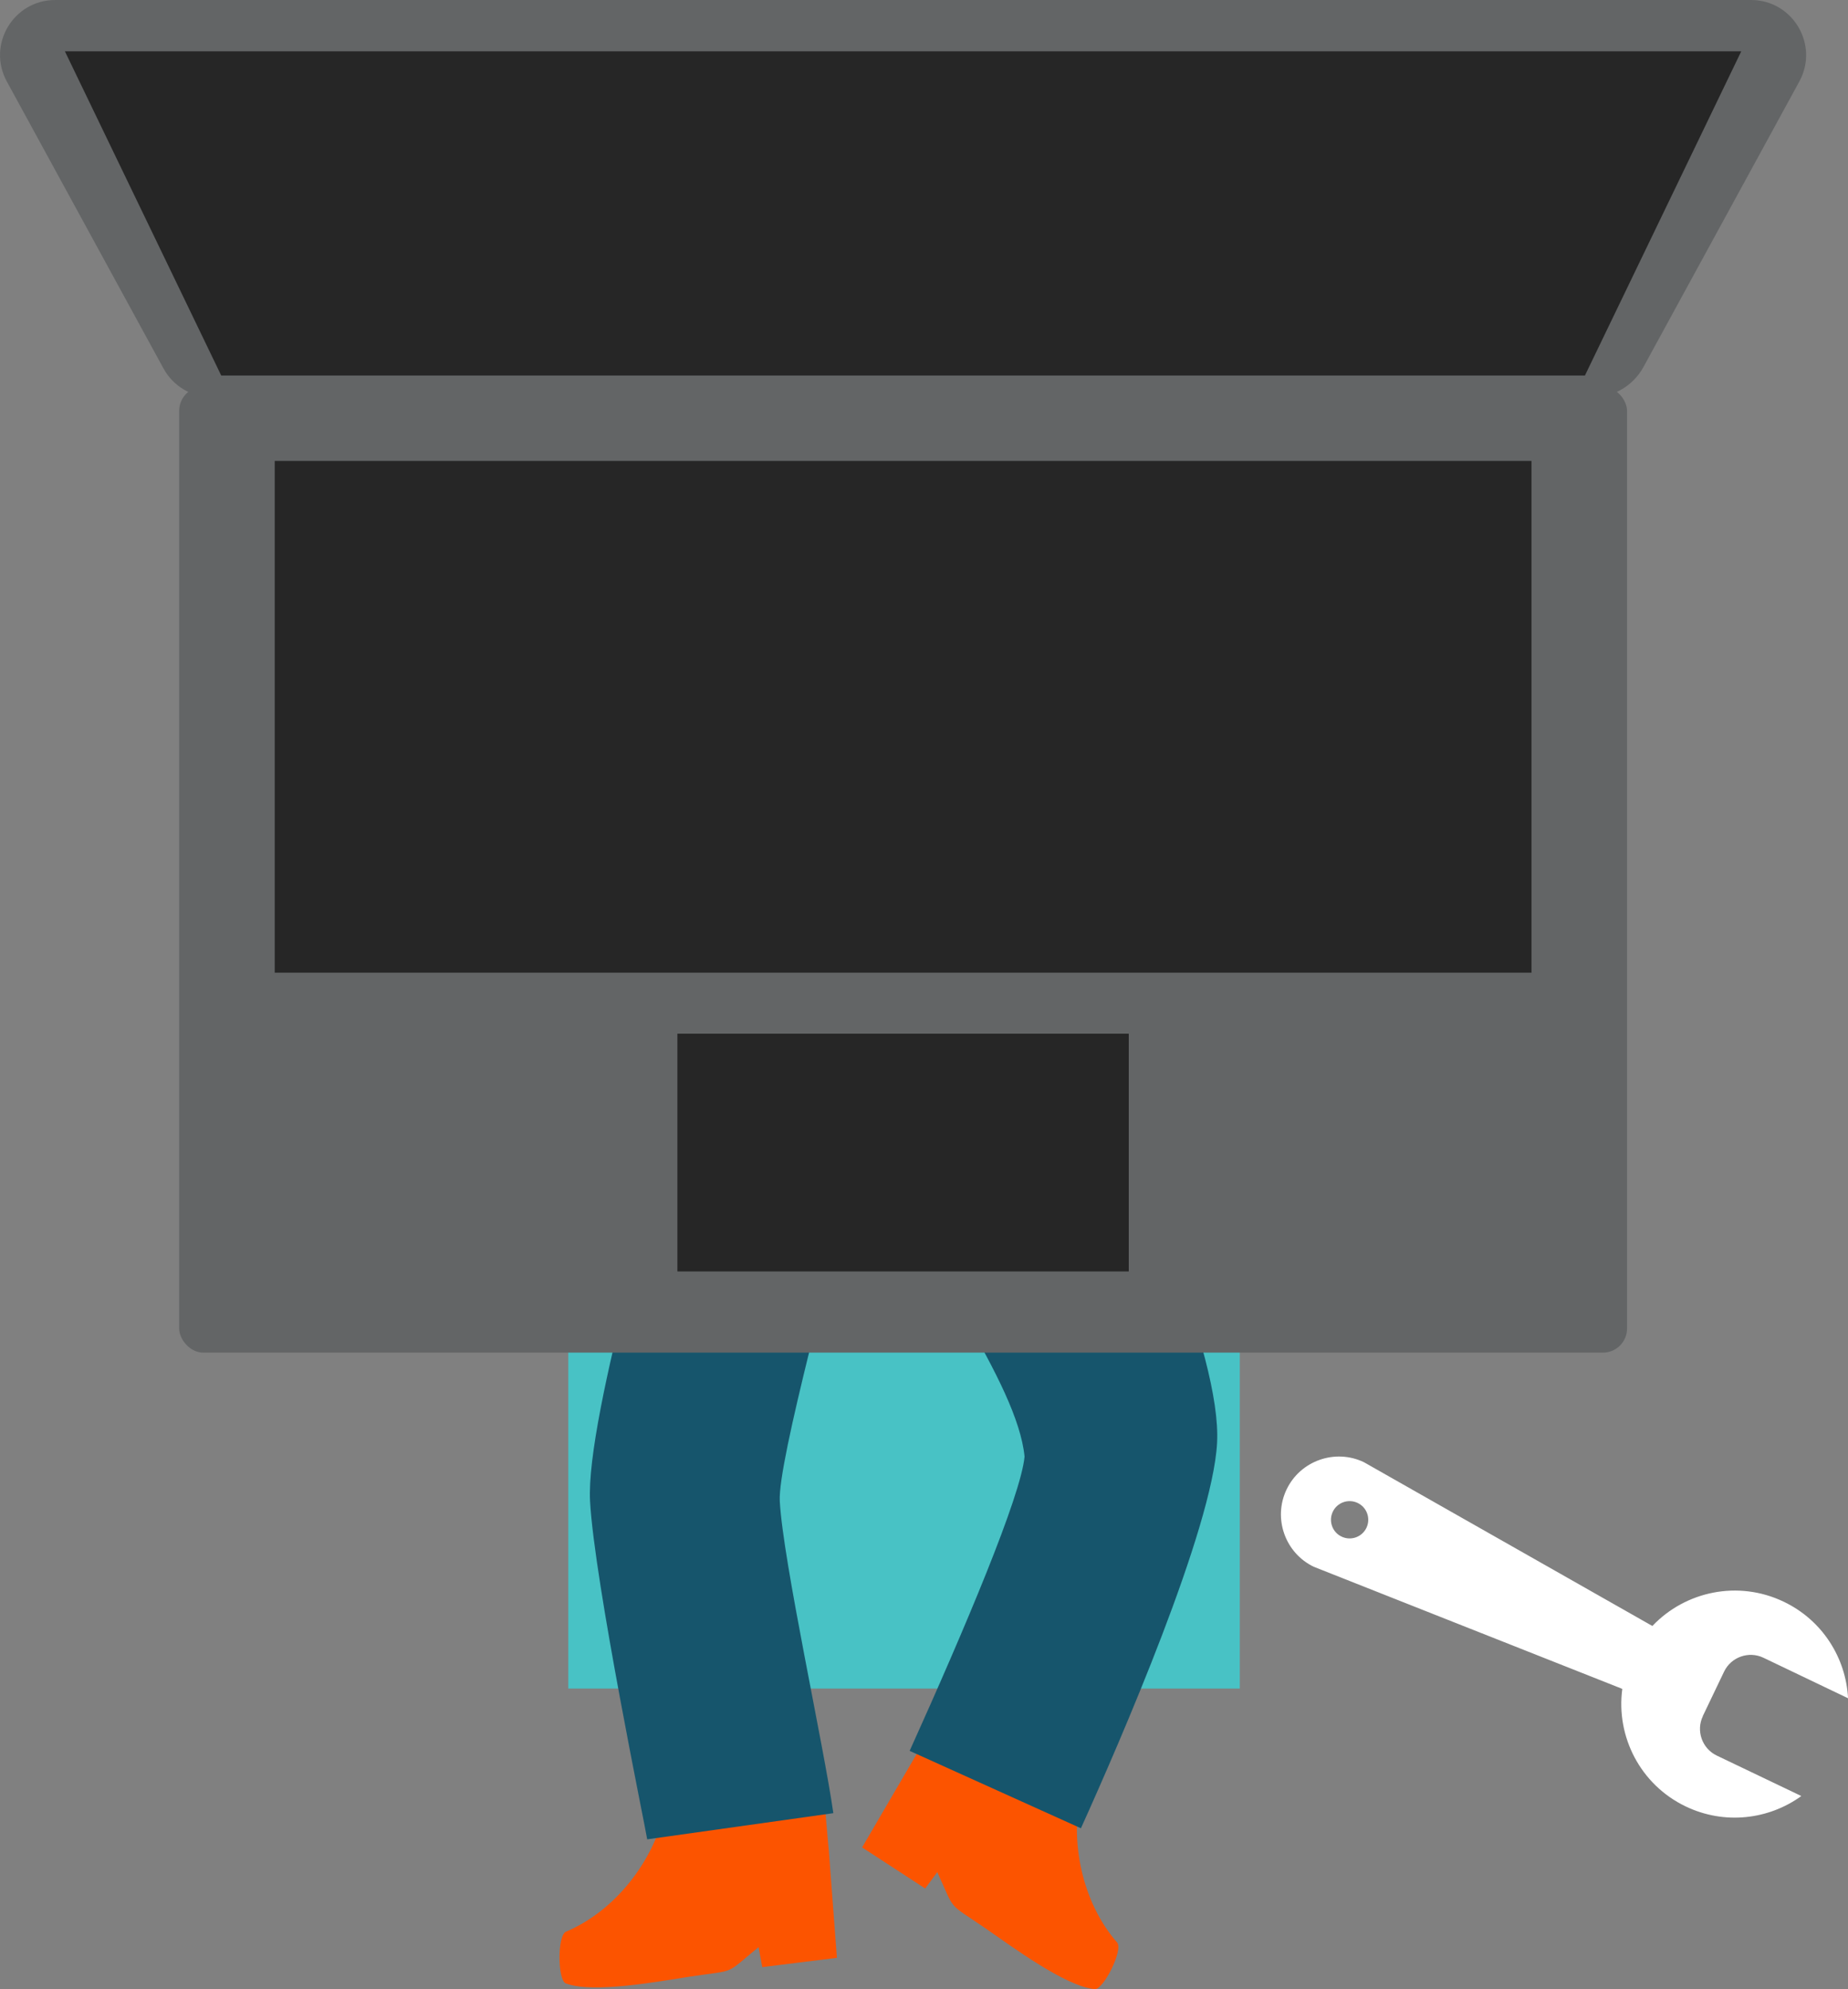
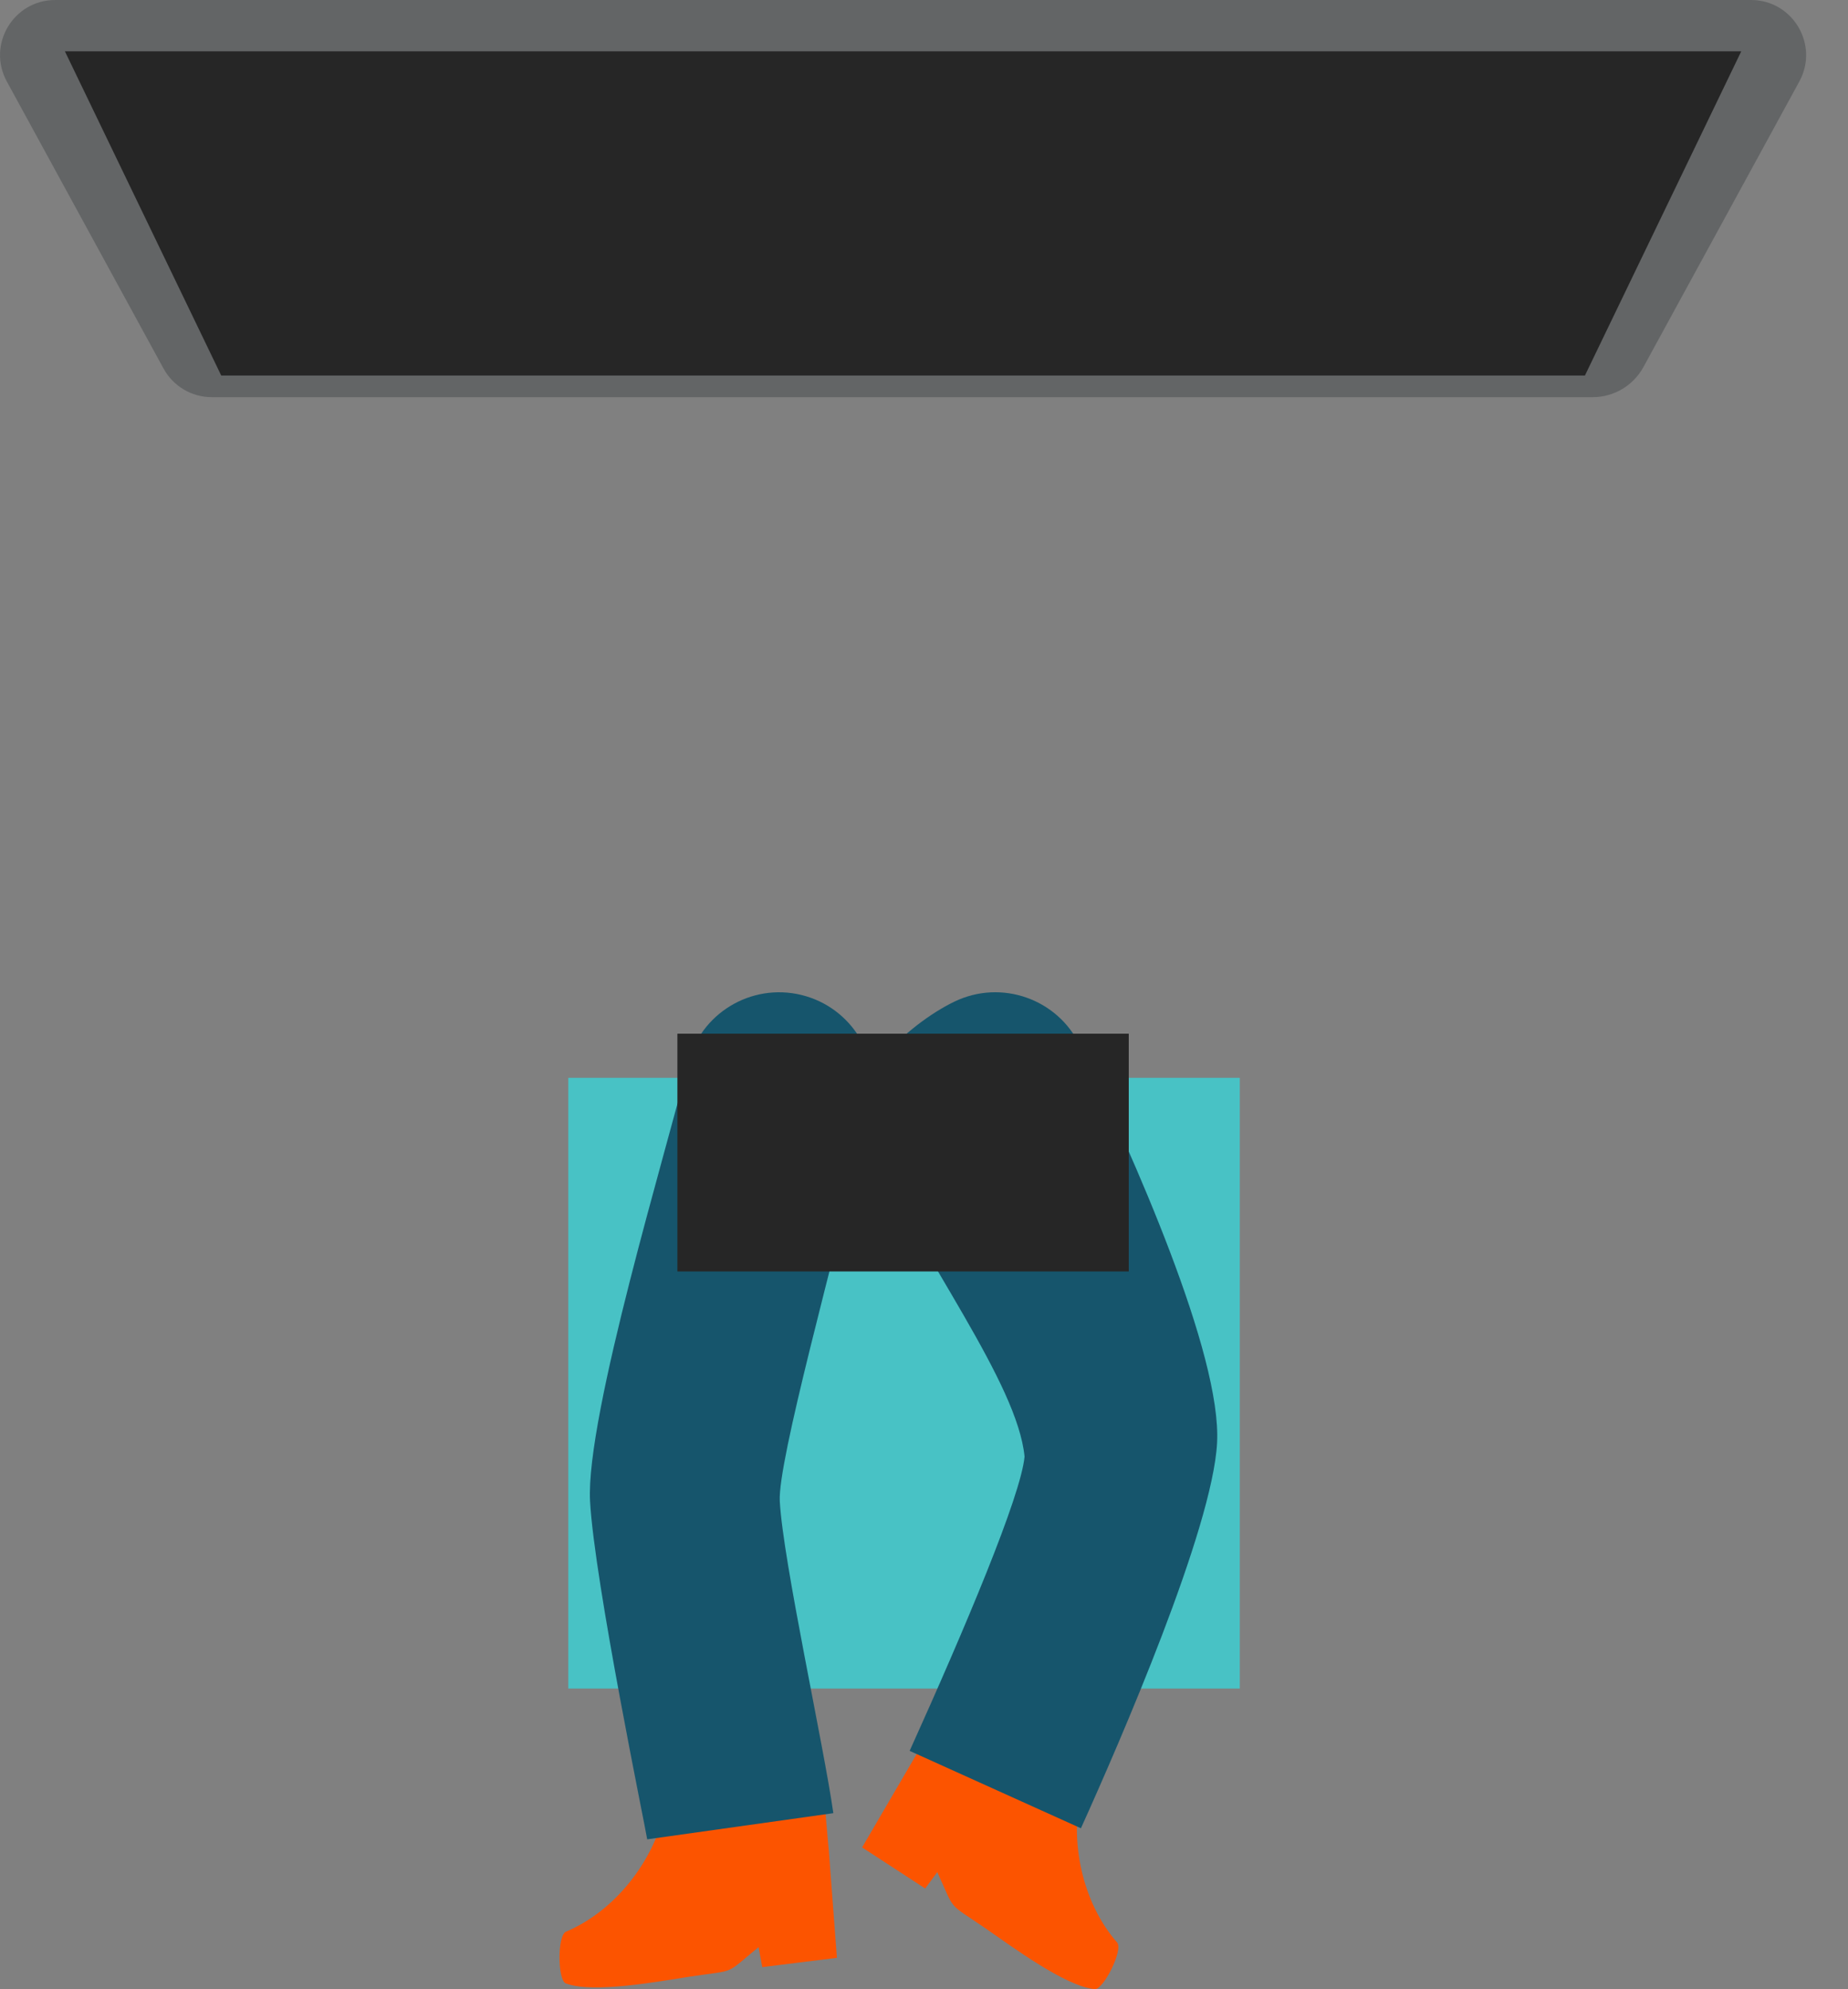
<svg xmlns="http://www.w3.org/2000/svg" id="Layer_2" data-name="Layer 2" viewBox="0 0 283.94 305.54">
  <rect x="0" y="0" width="283.94" height="305.54" fill="#808080" stroke="none" />
  <defs>
    <style>
      .cls-1 {
        fill: #48c2c5;
      }

      .cls-1, .cls-2, .cls-3, .cls-4, .cls-5, .cls-6 {
        stroke-width: 0px;
      }

      .cls-2 {
        fill: #16556c;
      }

      .cls-3 {
        fill: #fc5400;
      }

      .cls-4 {
        fill: #636566;
      }

      .cls-5 {
        fill: #262626;
      }

      .cls-6 {
        fill: #fff;
      }
    </style>
  </defs>
  <g id="Layer_1-2" data-name="Layer 1">
    <g>
      <rect class="cls-1" x="87.31" y="165.56" width="103.18" height="93.81" />
      <path class="cls-3" d="M127.32,284.02l-.75-8.5-24.44,2.77c-1.85,7.72-7.62,15.23-15.16,18.42-1.37.58-1.3,7.47-.03,7.95,4.24,1.6,14.43-.34,19.19-1.06,7.19-1.08,5.11-.17,10.42-4.51l.57,3.07,11.47-1.43-1.26-16.71Z" />
      <path class="cls-2" d="M99.44,282.53c-.22-1.58-8.11-39.56-8.78-51.95-.7-13.03,11.94-54.51,15.02-67.14,1.89-7.75,9.69-12.49,17.45-10.61,7.75,1.89,12.5,9.7,10.61,17.45-5.81,23.83-14.24,54.17-13.93,60.3.5,9.26,6.76,37.51,8.23,47.93l-28.6,4.02Z" />
      <path class="cls-3" d="M166.1,275l-21.08-12.52-4.11,6.83-8.45,14.46,9.69,6.31,1.86-2.51c2.87,6.23,1.4,4.5,7.39,8.62,3.96,2.72,12.27,8.93,16.79,9.35,1.35.13,4.43-6.04,3.45-7.16-5.42-6.22-7.31-15.6-5.53-23.38Z" />
      <path class="cls-2" d="M139.77,268.93c8.48-18.77,17.1-39.16,17.65-45.19-1.09-11.27-15.5-29.99-24.97-49.64-3.46-7.19,7.02-16.79,14.2-20.25,7.18-3.46,15.82-.45,19.28,6.74,8.18,16.97,21.8,47.47,21.07,61.06-.71,13.19-14.86,45.78-20.92,59.18l-26.32-11.89Z" />
-       <path class="cls-6" d="M261.62,263.62l3.28-6.85c1.08-2.25,3.8-3.21,6.05-2.13l13,6.22c-.32-6.17-3.92-11.98-9.89-14.83-7-3.35-15.11-1.61-20.17,3.72-.07-.03-.13-.06-.2-.1l-44.13-25.05c-4.42-2.12-9.77-.23-11.88,4.19h0c-2.12,4.42-.23,9.77,4.19,11.88l47.19,18.67c.07.03.13.06.2.09-.98,7.29,2.75,14.7,9.75,18.05,5.97,2.86,12.75,2.02,17.76-1.6l-13-6.22c-2.25-1.08-3.21-3.8-2.13-6.05ZM206.13,236.03c-1.43-.68-2.03-2.39-1.35-3.82.68-1.43,2.39-2.03,3.82-1.35,1.43.68,2.03,2.39,1.35,3.82-.68,1.43-2.39,2.03-3.82,1.35Z" />
-       <rect class="cls-4" x="27.53" y="59.4" width="222.46" height="148.37" rx="3.7" ry="3.7" />
-       <rect class="cls-5" x="42.21" y="70.8" width="193.1" height="78.61" />
      <rect class="cls-5" x="104.08" y="158.78" width="69.35" height="36.52" />
      <path class="cls-4" d="M269.03,0H8.48C2.05,0-2.03,6.88,1.05,12.52l24.07,44.08c1.48,2.72,4.33,4.41,7.43,4.41h212.16c3.25,0,6.24-1.78,7.8-4.63l23.95-43.86c3.08-5.64-1-12.52-7.43-12.52Z" />
      <polygon class="cls-5" points="267.54 7.88 9.97 7.88 33.99 57.68 243.52 57.68 267.54 7.88" />
    </g>
  </g>
</svg>